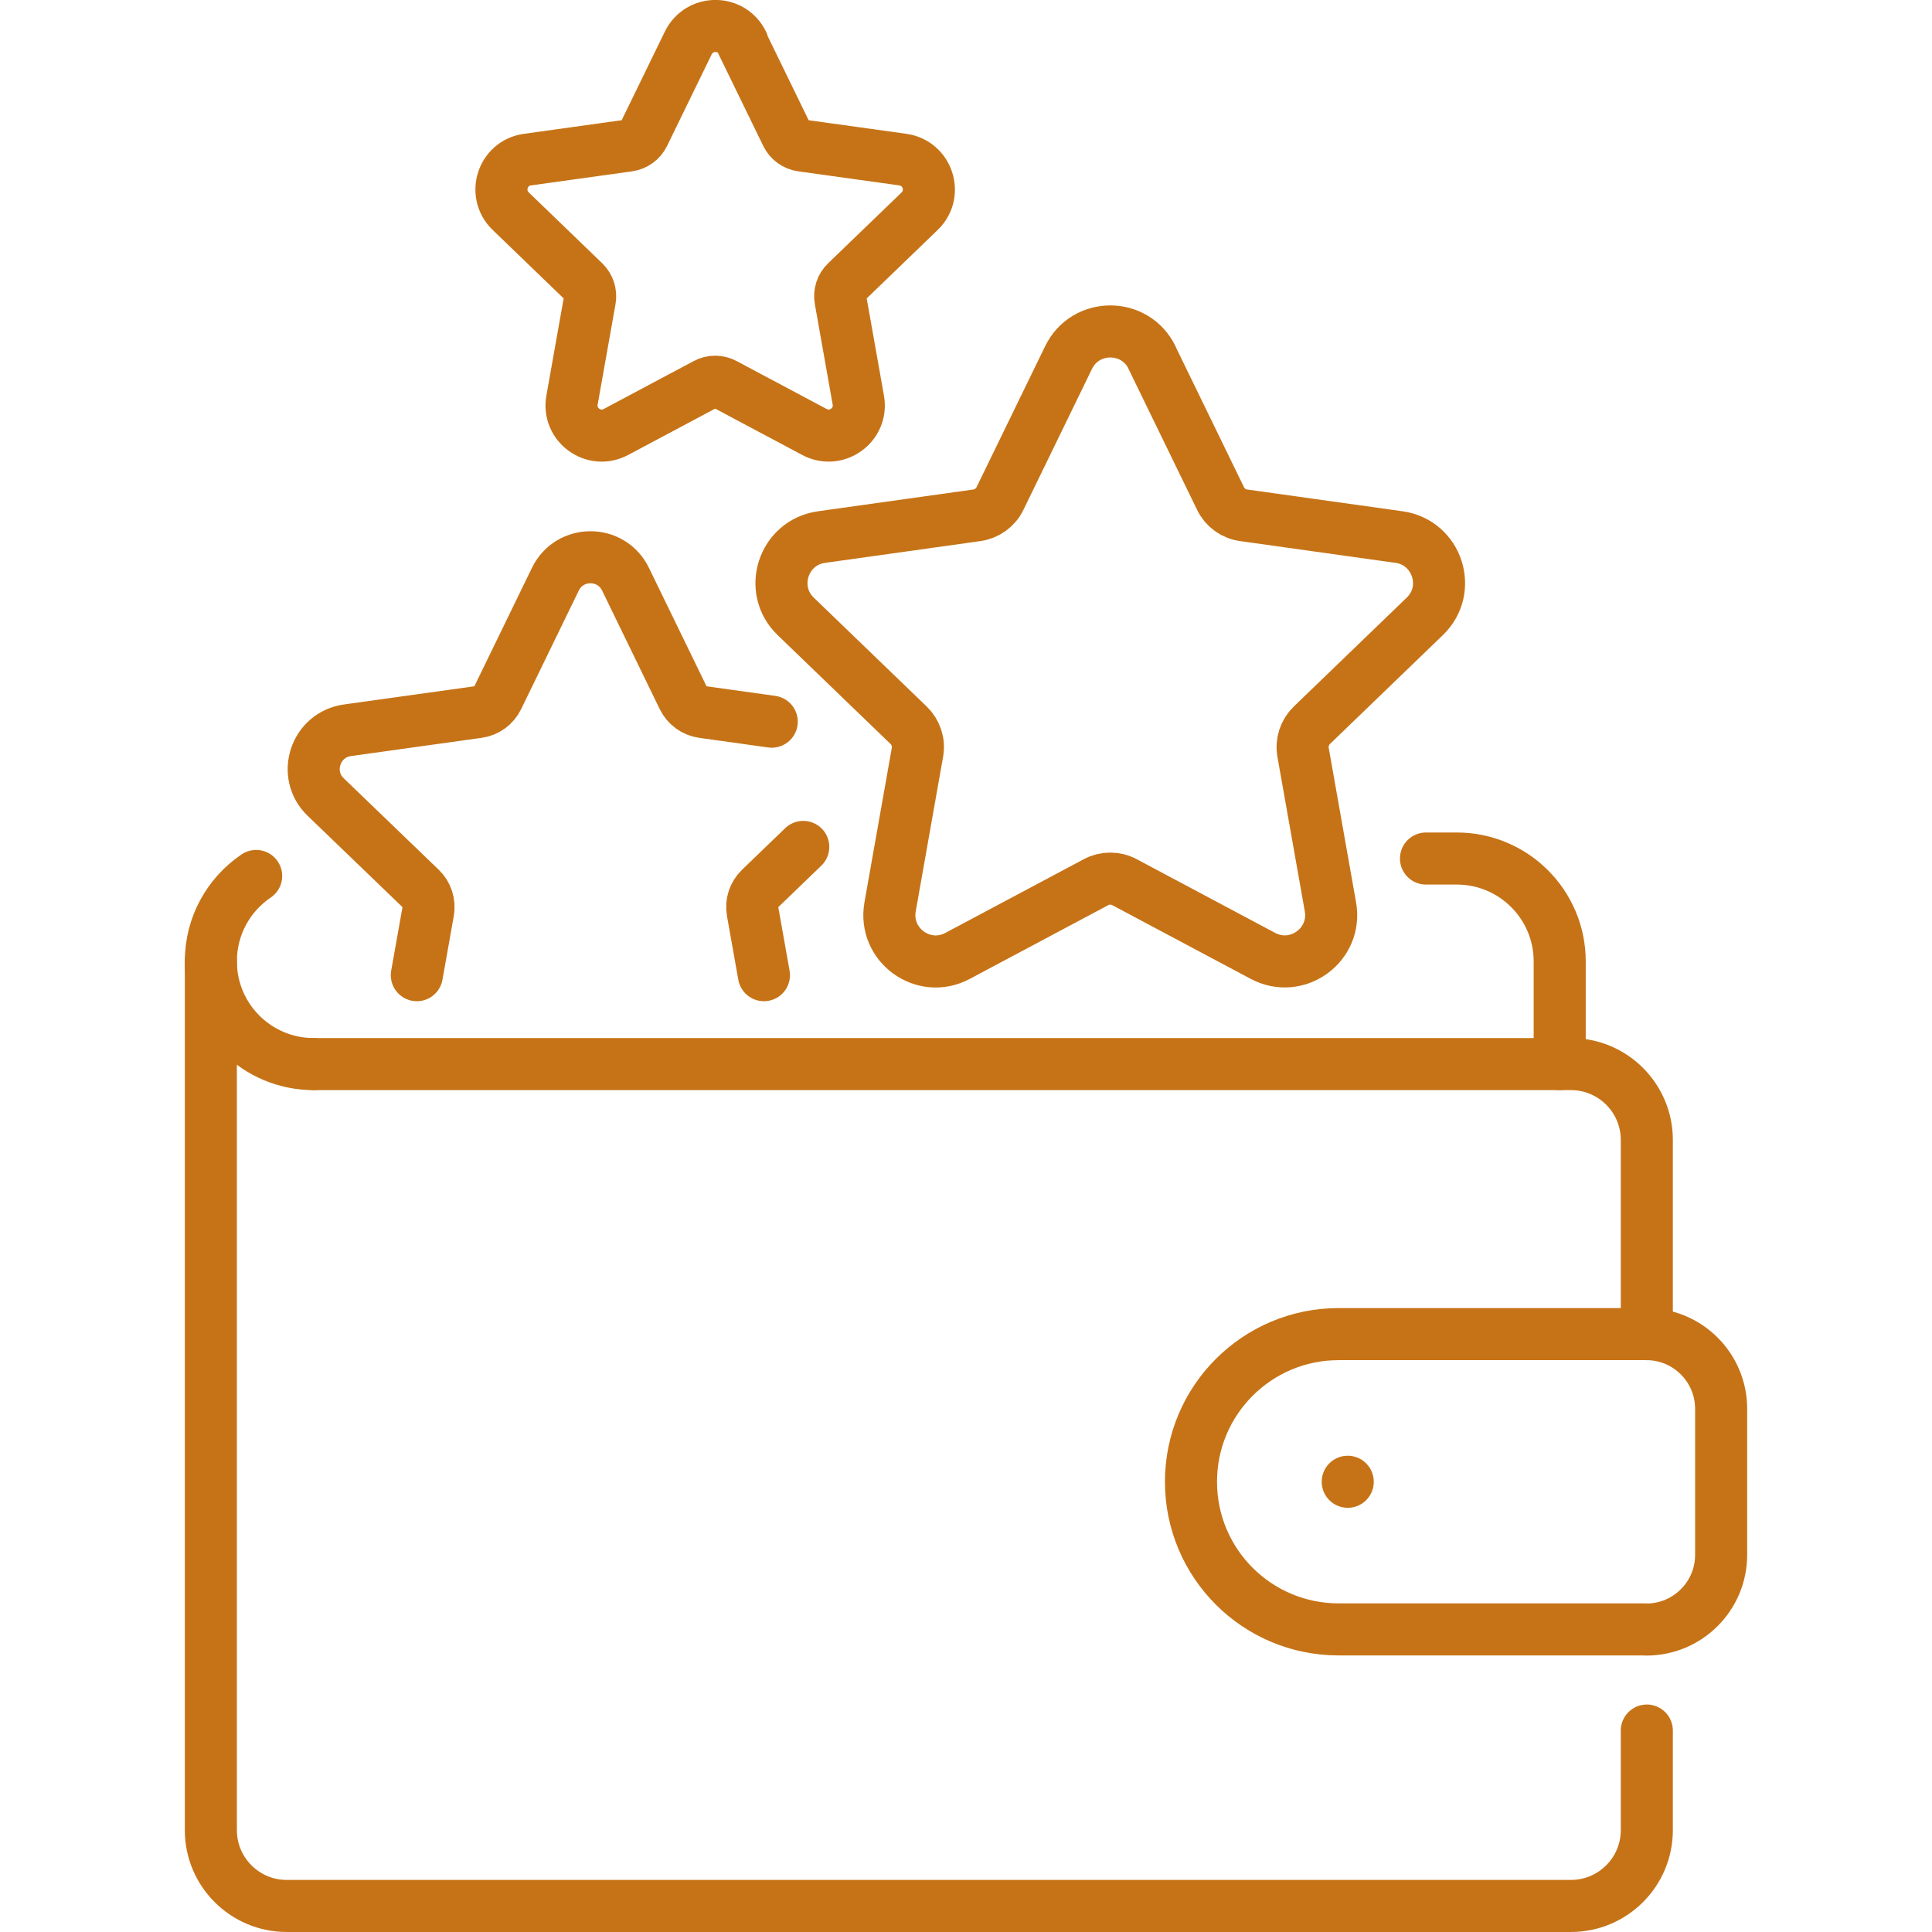
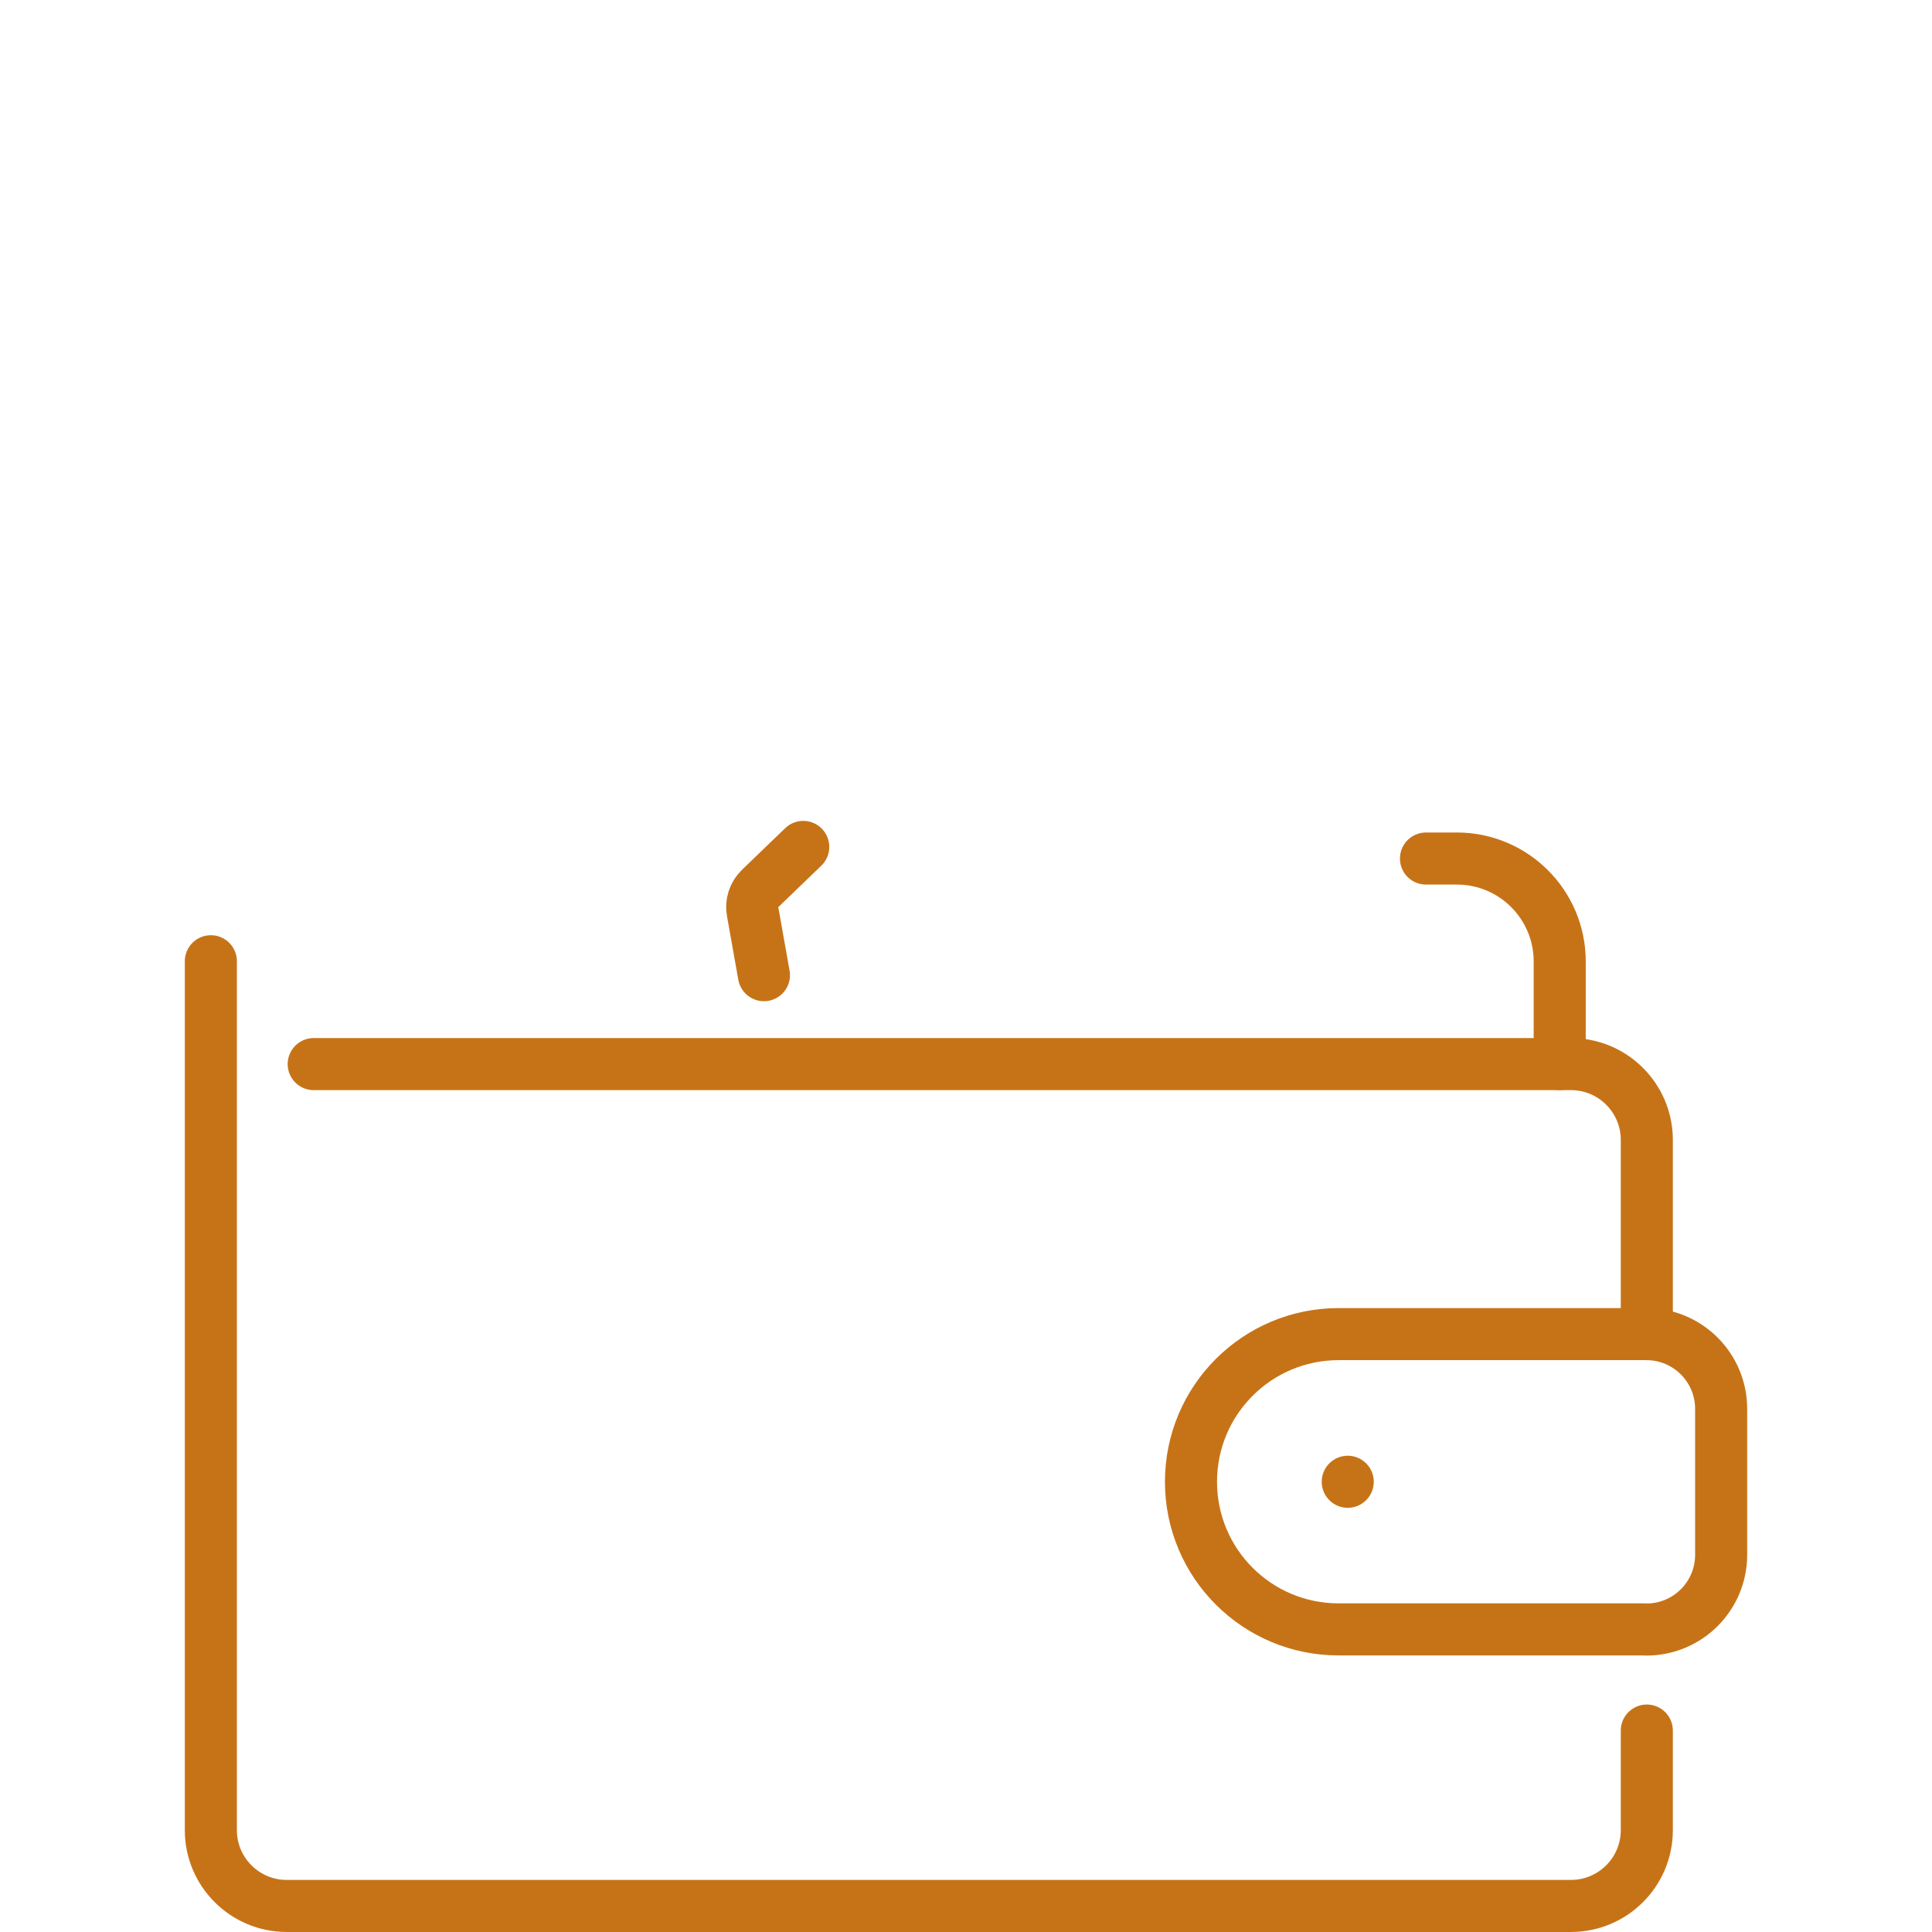
<svg xmlns="http://www.w3.org/2000/svg" width="80" height="80" viewBox="0 0 80 80" fill="none">
  <g clip-path="url(#clip0_554_10437)">
    <path d="M68.191 71.659V75.784C68.191 77.514 66.783 78.921 65.053 78.921H11.869C10.138 78.921 8.731 77.514 8.731 75.784V39.803" stroke="#C67317" stroke-width="2.156" stroke-linecap="round" stroke-linejoin="round" />
    <path d="M12.99 44.062H65.053C66.784 44.062 68.191 45.47 68.191 47.2V55.244" stroke="#C67317" stroke-width="2.156" stroke-linecap="round" stroke-linejoin="round" />
    <path d="M64.584 44.062V39.809C64.584 37.458 62.675 35.55 60.325 35.55H59.047" stroke="#C67317" stroke-width="2.156" stroke-linecap="round" stroke-linejoin="round" />
-     <path d="M12.99 44.062C10.639 44.062 8.731 42.159 8.731 39.803C8.731 38.331 9.475 37.037 10.607 36.272" stroke="#C67317" stroke-width="2.156" stroke-linecap="round" stroke-linejoin="round" />
    <path d="M68.174 67.47H55.43C52.049 67.47 49.316 64.732 49.316 61.357C49.316 57.977 52.055 55.243 55.43 55.243H68.174C69.883 55.243 71.269 56.629 71.269 58.338V64.381C71.269 66.09 69.883 67.476 68.174 67.476V67.47Z" stroke="#C67317" stroke-width="2.156" stroke-linecap="round" stroke-linejoin="round" />
    <circle cx="55.807" cy="61.357" r="1.078" fill="#C67317" />
-     <path d="M17.26 40.38L17.729 37.743C17.788 37.393 17.675 37.037 17.422 36.794L13.486 33.004C12.516 32.072 13.049 30.427 14.386 30.239L19.799 29.484C20.15 29.436 20.451 29.214 20.608 28.896L22.996 23.985C23.584 22.772 25.314 22.772 25.902 23.985L28.29 28.896C28.447 29.214 28.748 29.436 29.099 29.484L31.956 29.883" stroke="#C67317" stroke-width="2.156" stroke-linecap="round" stroke-linejoin="round" />
    <path d="M33.261 35.069L31.471 36.794C31.218 37.042 31.099 37.398 31.164 37.743L31.633 40.38" stroke="#C67317" stroke-width="2.156" stroke-linecap="round" stroke-linejoin="round" />
-     <path d="M47.699 14.804L50.54 20.643C50.723 21.02 51.084 21.284 51.499 21.338L57.931 22.239C59.516 22.46 60.152 24.411 58.998 25.522L54.324 30.029C54.023 30.32 53.882 30.746 53.958 31.156L55.09 37.55C55.37 39.129 53.71 40.331 52.297 39.582L46.566 36.531C46.194 36.331 45.752 36.331 45.38 36.531L39.65 39.582C38.237 40.337 36.577 39.129 36.857 37.55L37.989 31.156C38.065 30.741 37.924 30.32 37.622 30.029L32.948 25.522C31.795 24.411 32.431 22.46 34.016 22.239L40.447 21.338C40.863 21.279 41.224 21.02 41.407 20.643L44.248 14.804C44.949 13.365 47.003 13.365 47.704 14.804H47.699Z" stroke="#C67317" stroke-width="2.156" stroke-linecap="round" stroke-linejoin="round" />
-     <path d="M30.727 1.779L32.576 5.574C32.695 5.822 32.932 5.989 33.202 6.027L37.385 6.609C38.415 6.755 38.83 8.022 38.081 8.744L35.04 11.677C34.841 11.866 34.754 12.141 34.803 12.41L35.541 16.567C35.725 17.591 34.641 18.378 33.725 17.888L29.999 15.904C29.757 15.774 29.466 15.774 29.228 15.904L25.503 17.888C24.581 18.378 23.503 17.591 23.686 16.567L24.425 12.41C24.473 12.141 24.382 11.866 24.188 11.677L21.147 8.744C20.398 8.022 20.807 6.749 21.842 6.609L26.026 6.027C26.296 5.989 26.533 5.817 26.651 5.574L28.5 1.779C28.959 0.841 30.29 0.841 30.749 1.779H30.727Z" stroke="#C67317" stroke-width="2.156" stroke-linecap="round" stroke-linejoin="round" />
  </g>
  <defs>
    <clipPath id="clip0_554_10437">
      <rect width="64.694" height="80" fill="white" transform="translate(7.653)" />
    </clipPath>
  </defs>
</svg>